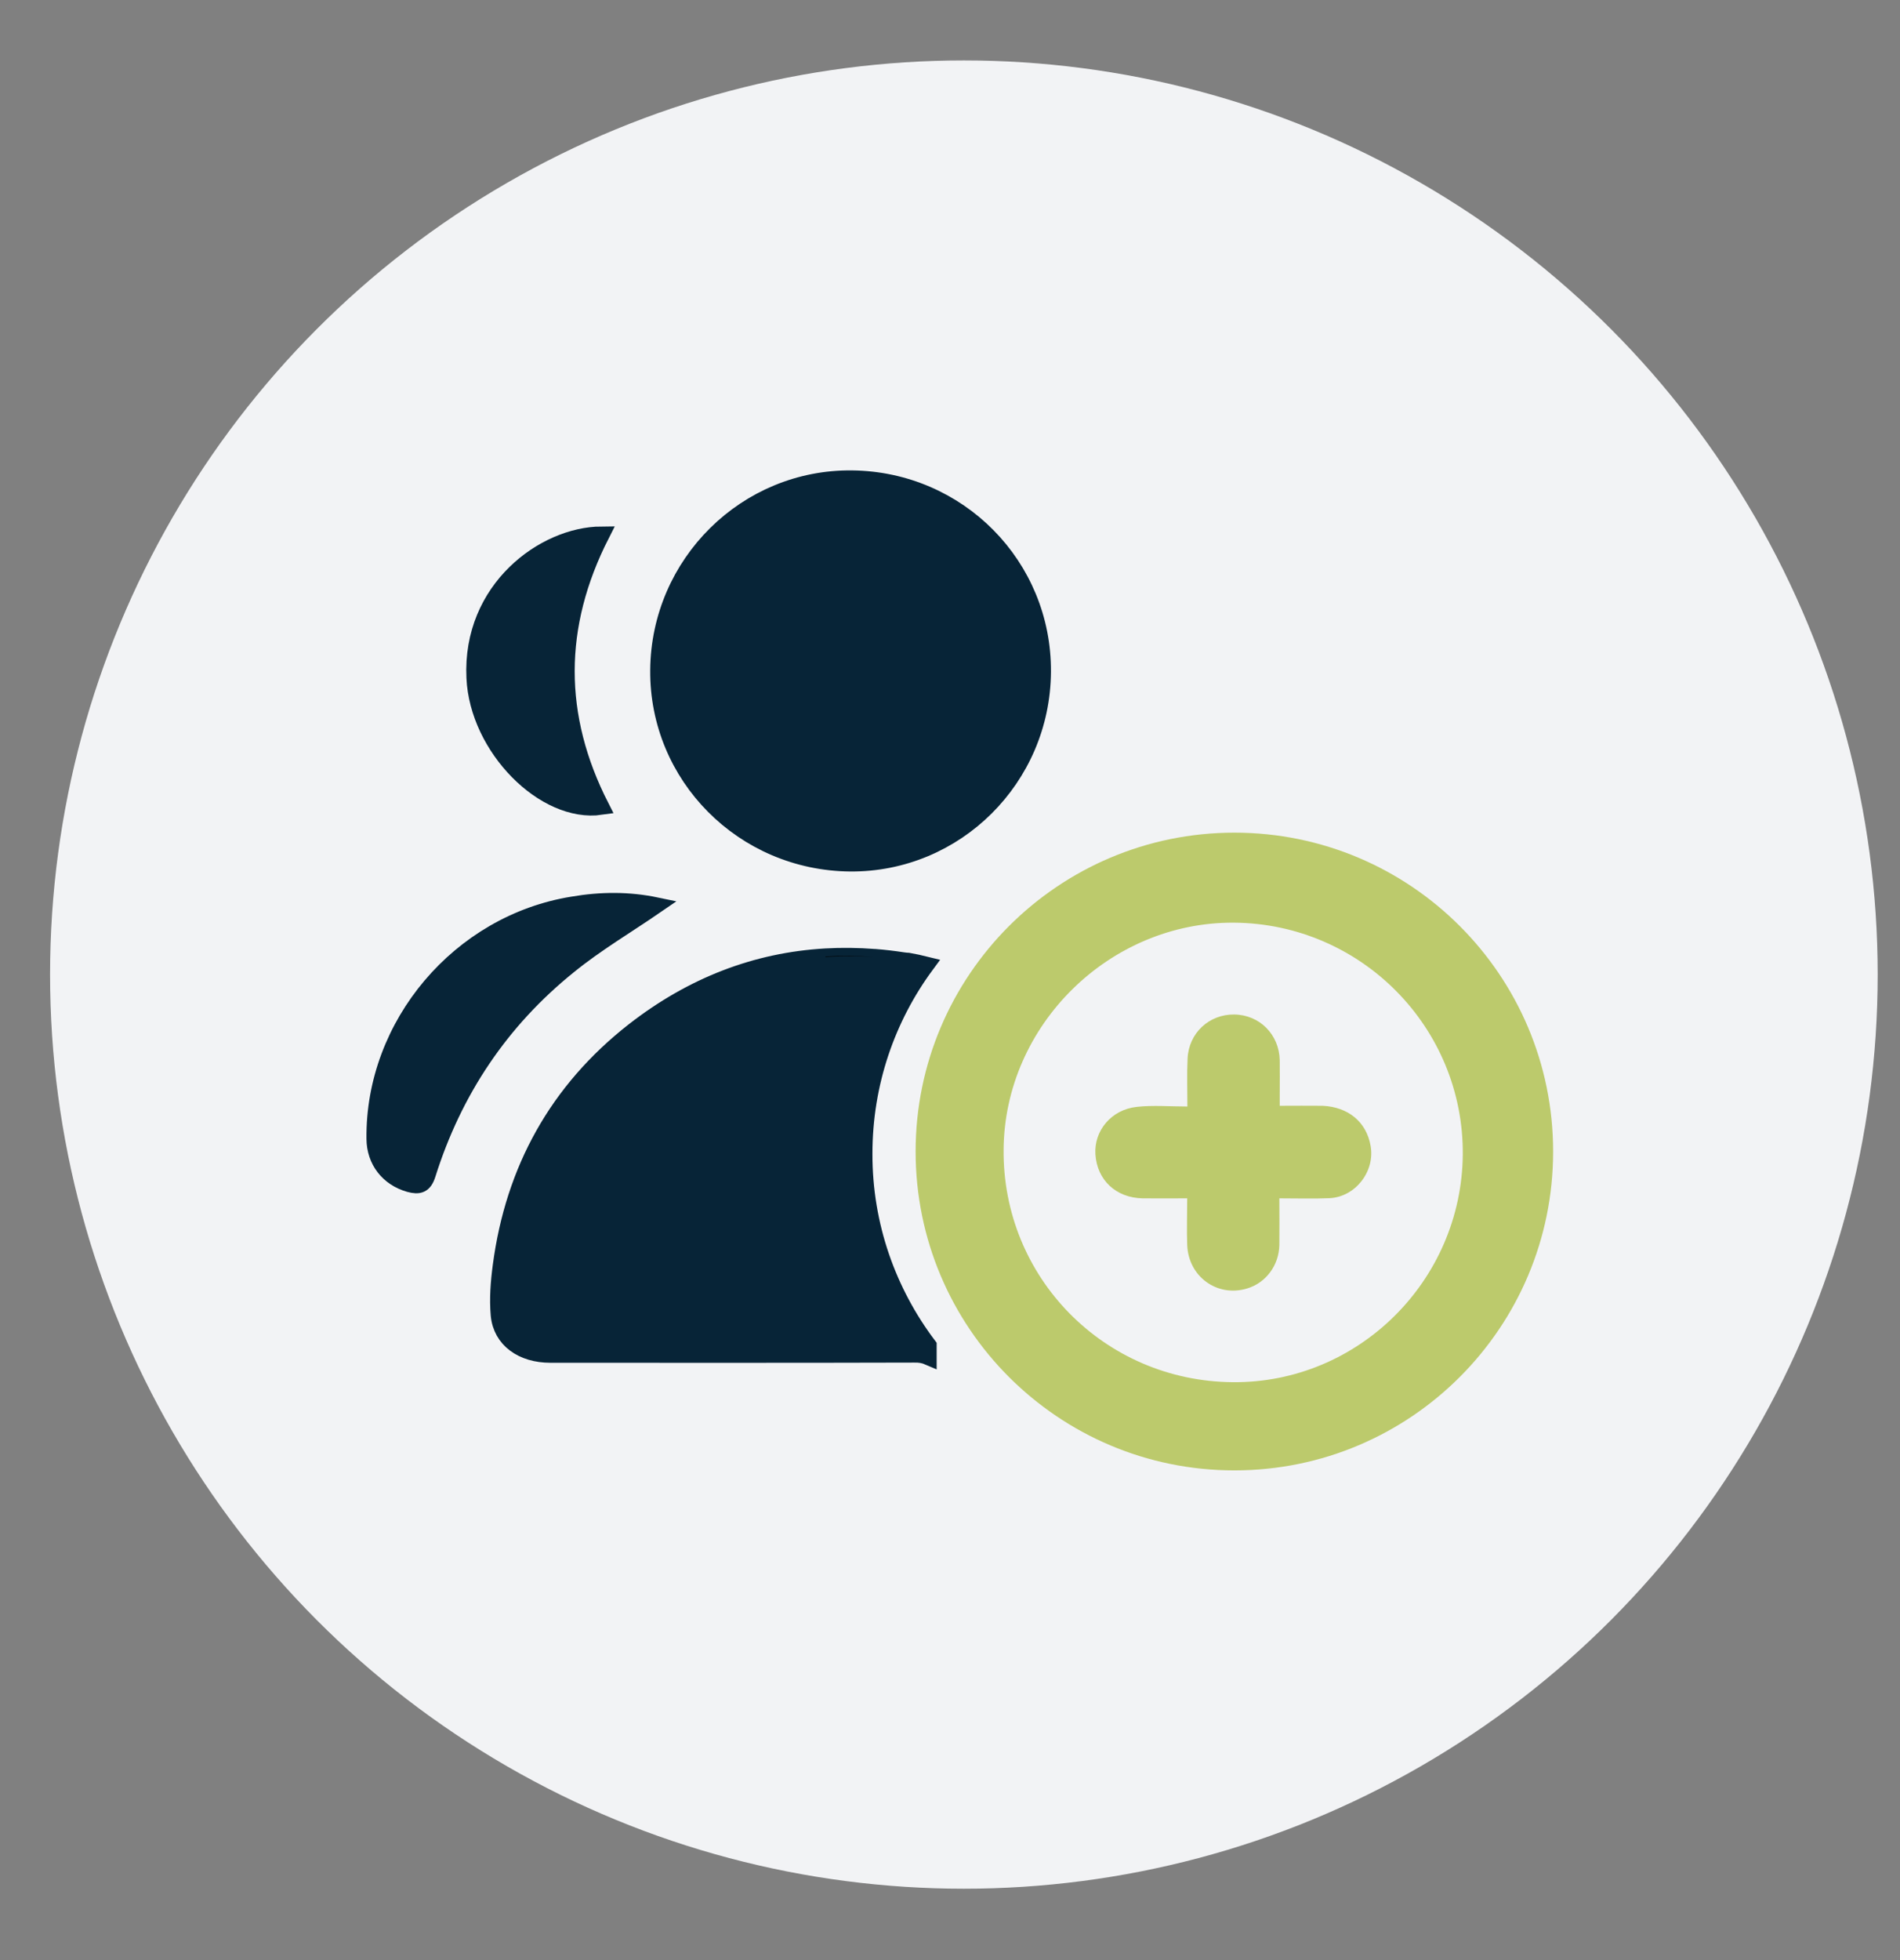
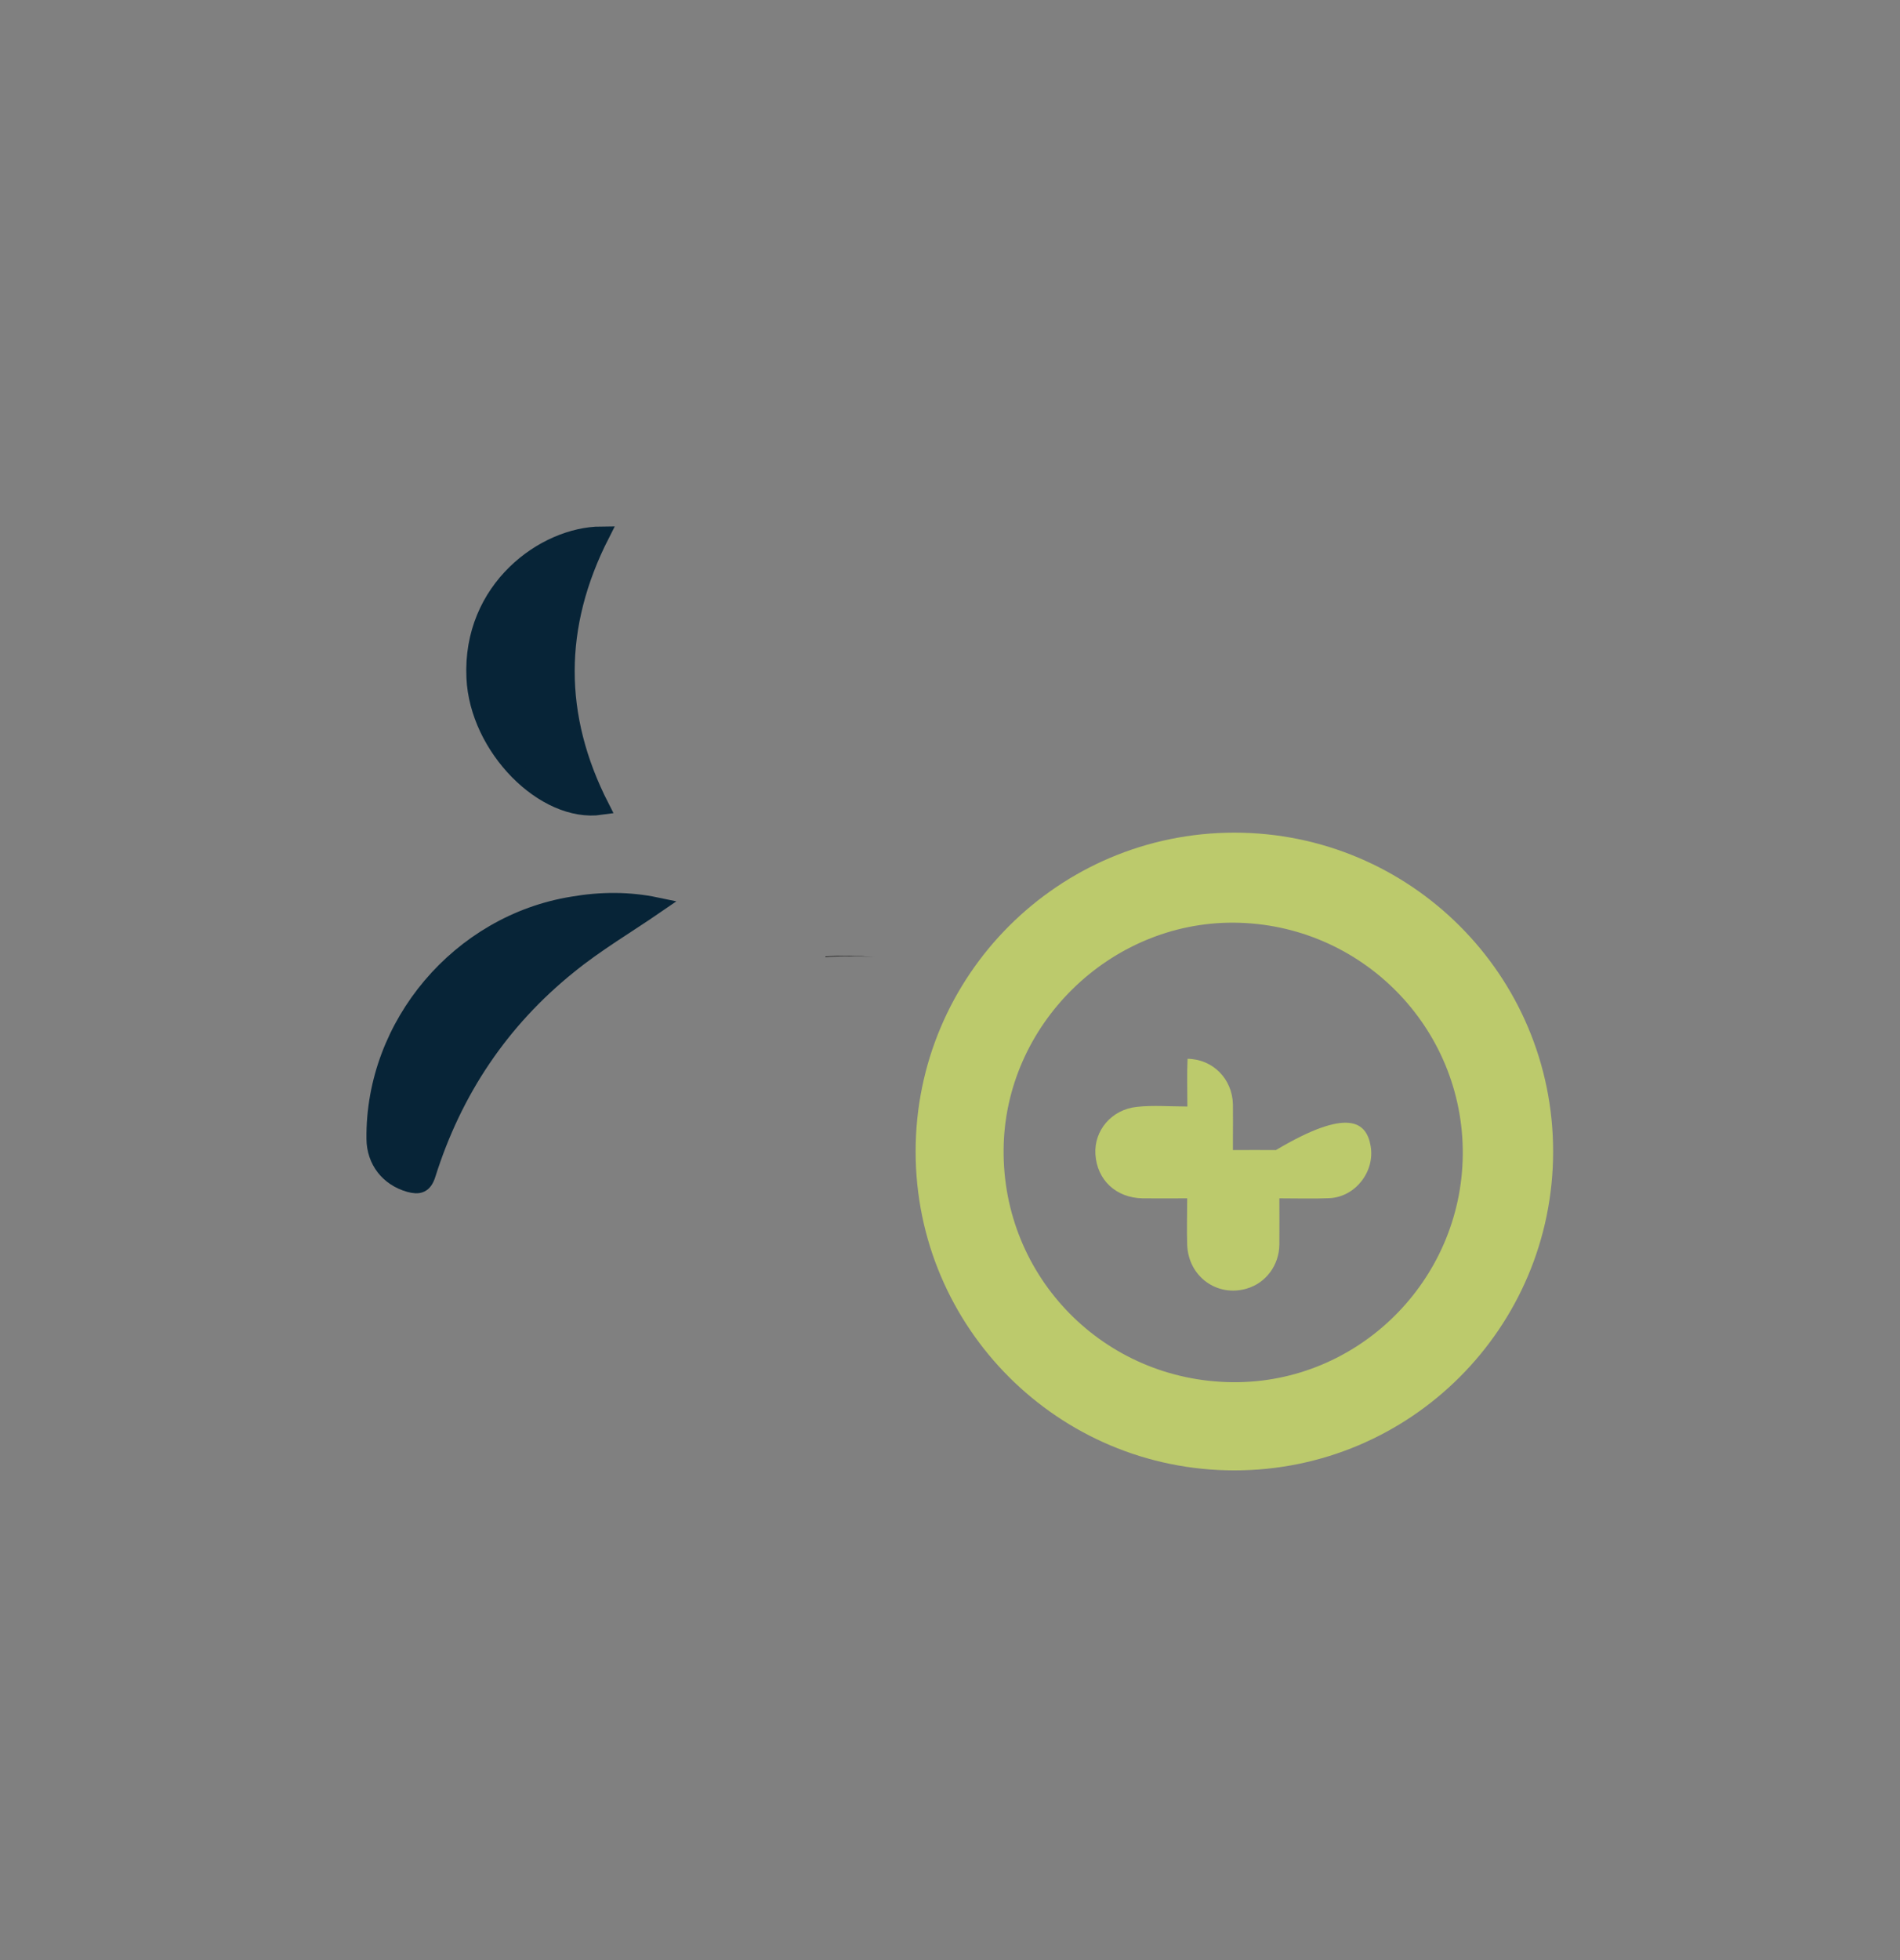
<svg xmlns="http://www.w3.org/2000/svg" id="Layer_1" x="0px" y="0px" viewBox="0 0 1047.3 1080" style="enable-background:new 0 0 1047.3 1080;" xml:space="preserve">
  <rect x="0" y="0" width="1047.3" height="1080" fill="#808080" stroke="none" />
  <style type="text/css">	.st0{fill:#F2F3F5;}	.st1{fill:#072437;stroke:#072437;stroke-width:9;stroke-miterlimit:10;}	.st2{fill:#BCCA6C;}</style>
-   <circle class="st0" cx="531.3" cy="537" r="503.7" />
  <g>
-     <path class="st1" d="M511.8,741.4v6.3c-2.3-1-4.9-1.5-7.9-1.4c-66.8,0.2-133.7,0.1-200.5,0.1c-15.6,0-27.1-8.2-28.4-21.7  c-0.8-9-0.1-18.2,1.1-27.2c7-53,31.2-96.7,73.3-129.6c32.1-25,67.4-38.6,105.7-40.8c8.8-0.5,17.8-0.4,26.9,0.3c0.1,0,0.2,0,0.3,0  c5.1,0.4,10.2,1,15.4,1.8c1,0.1,2,0.3,3,0.3c3.3,0.6,6.7,1.3,9.9,2.1c-21.5,29.1-34.2,65.1-34.2,104.1  C476.3,675.4,489.6,712,511.8,741.4z" />
-     <path class="st1" d="M362.9,369.2c0.5-58.8,48.5-106.2,106.8-105.5c58.8,0.7,105.5,48.1,105.1,106.5  c-0.4,58.7-48,105.9-106.1,105.5C409.7,475.2,362.4,427.7,362.9,369.2z" />
    <path class="st1" d="M361.6,498.9c-16,11-33,21-48.1,33.3C276,562.4,250.2,601,235.7,647c-1.9,6.1-4.8,6.8-10,5.4  c-11.7-3.3-19.1-12.8-19.2-24.9c-0.7-62.9,46.9-119,109.2-129C331.3,495.8,346.8,495.8,361.6,498.9z" />
    <path class="st1" d="M331.5,294.6c-25.6,50.3-25.6,100.1-0.2,149.9c-31.2,4.5-68-32.6-69.7-71.1C259.3,324.5,300,294.8,331.5,294.6  z" />
    <g>
-       <path class="st2" d="M755.5,631.4c2.5,14.1-8.4,28.1-22.6,28.8c-8.9,0.4-17.8,0.1-27.7,0.1c0,8.8,0.1,17.2,0,25.6   c-0.2,11.3-7.4,21-17.9,24.1c-16.4,4.9-32.3-6.6-32.9-24.1c-0.3-8.2,0-16.5,0-25.6c-8.9,0-16.7,0.1-24.6,0   c-14.7-0.3-25.1-10.1-26-24.3c-0.8-13,8.8-24.6,22.8-26.1c8.9-1,18.1-0.2,27.9-0.2c0-9.4-0.3-17.9,0.1-26.3   c0.6-14.2,11.9-24.6,25.8-24.4c13.9,0.2,24.7,11,25,25.2c0.1,6.1,0,12.1,0,18.2v6.9c8.2,0,16-0.1,23.7,0   C743.2,610,753.2,618.2,755.5,631.4z" />
+       <path class="st2" d="M755.5,631.4c2.5,14.1-8.4,28.1-22.6,28.8c-8.9,0.4-17.8,0.1-27.7,0.1c0,8.8,0.1,17.2,0,25.6   c-0.2,11.3-7.4,21-17.9,24.1c-16.4,4.9-32.3-6.6-32.9-24.1c-0.3-8.2,0-16.5,0-25.6c-8.9,0-16.7,0.1-24.6,0   c-14.7-0.3-25.1-10.1-26-24.3c-0.8-13,8.8-24.6,22.8-26.1c8.9-1,18.1-0.2,27.9-0.2c0-9.4-0.3-17.9,0.1-26.3   c13.9,0.2,24.7,11,25,25.2c0.1,6.1,0,12.1,0,18.2v6.9c8.2,0,16-0.1,23.7,0   C743.2,610,753.2,618.2,755.5,631.4z" />
      <path class="st2" d="M680.4,458.8c-97,0-175.7,78.7-175.7,175.7c0,97.1,78.7,175.7,175.7,175.7c97.1,0,175.7-78.7,175.7-175.7   C856.1,537.4,777.4,458.8,680.4,458.8z M679.5,761.6c-70.8-0.6-127-57.7-126.3-128.3c0.6-68.5,58.4-125.3,126.9-124.9   c70.2,0.5,126.8,57.8,126.2,127.9C805.6,705.8,748.6,762.2,679.5,761.6z" />
    </g>
    <path d="M481.9,527.3c-15-0.9-26.9,0-26.9,0s0-0.1,0-0.3C463.8,526.5,472.8,526.6,481.9,527.3z" />
  </g>
</svg>